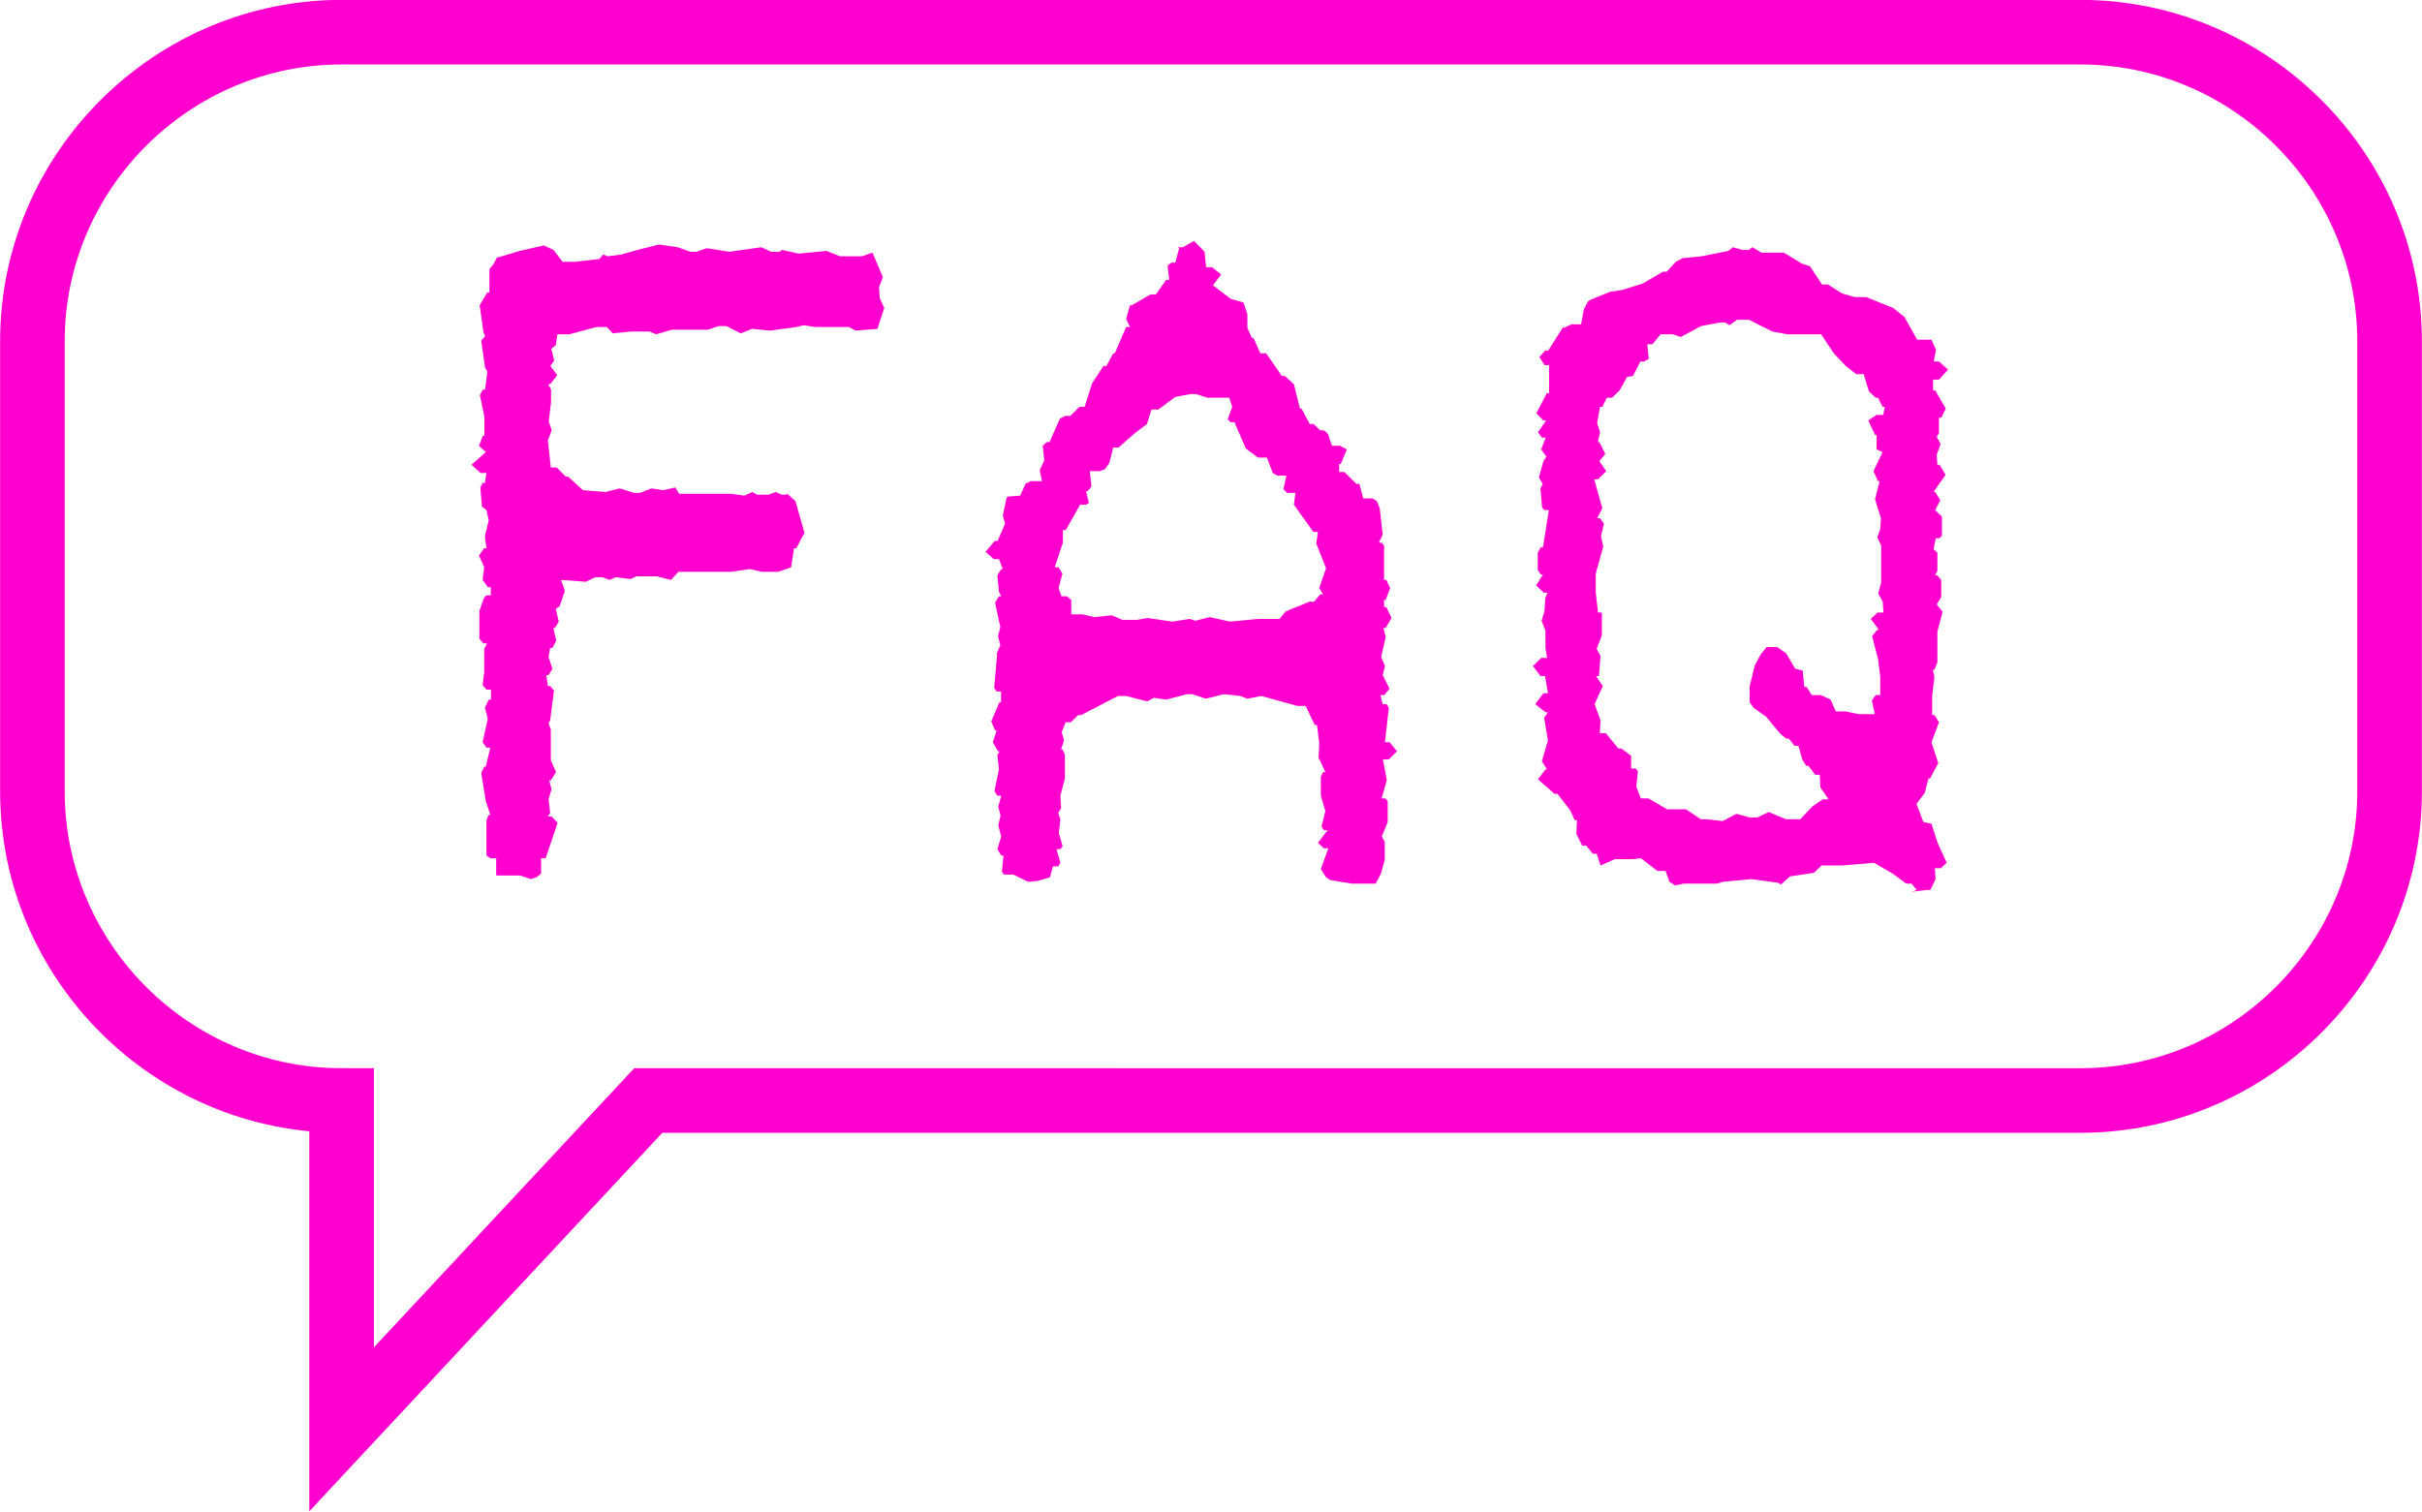
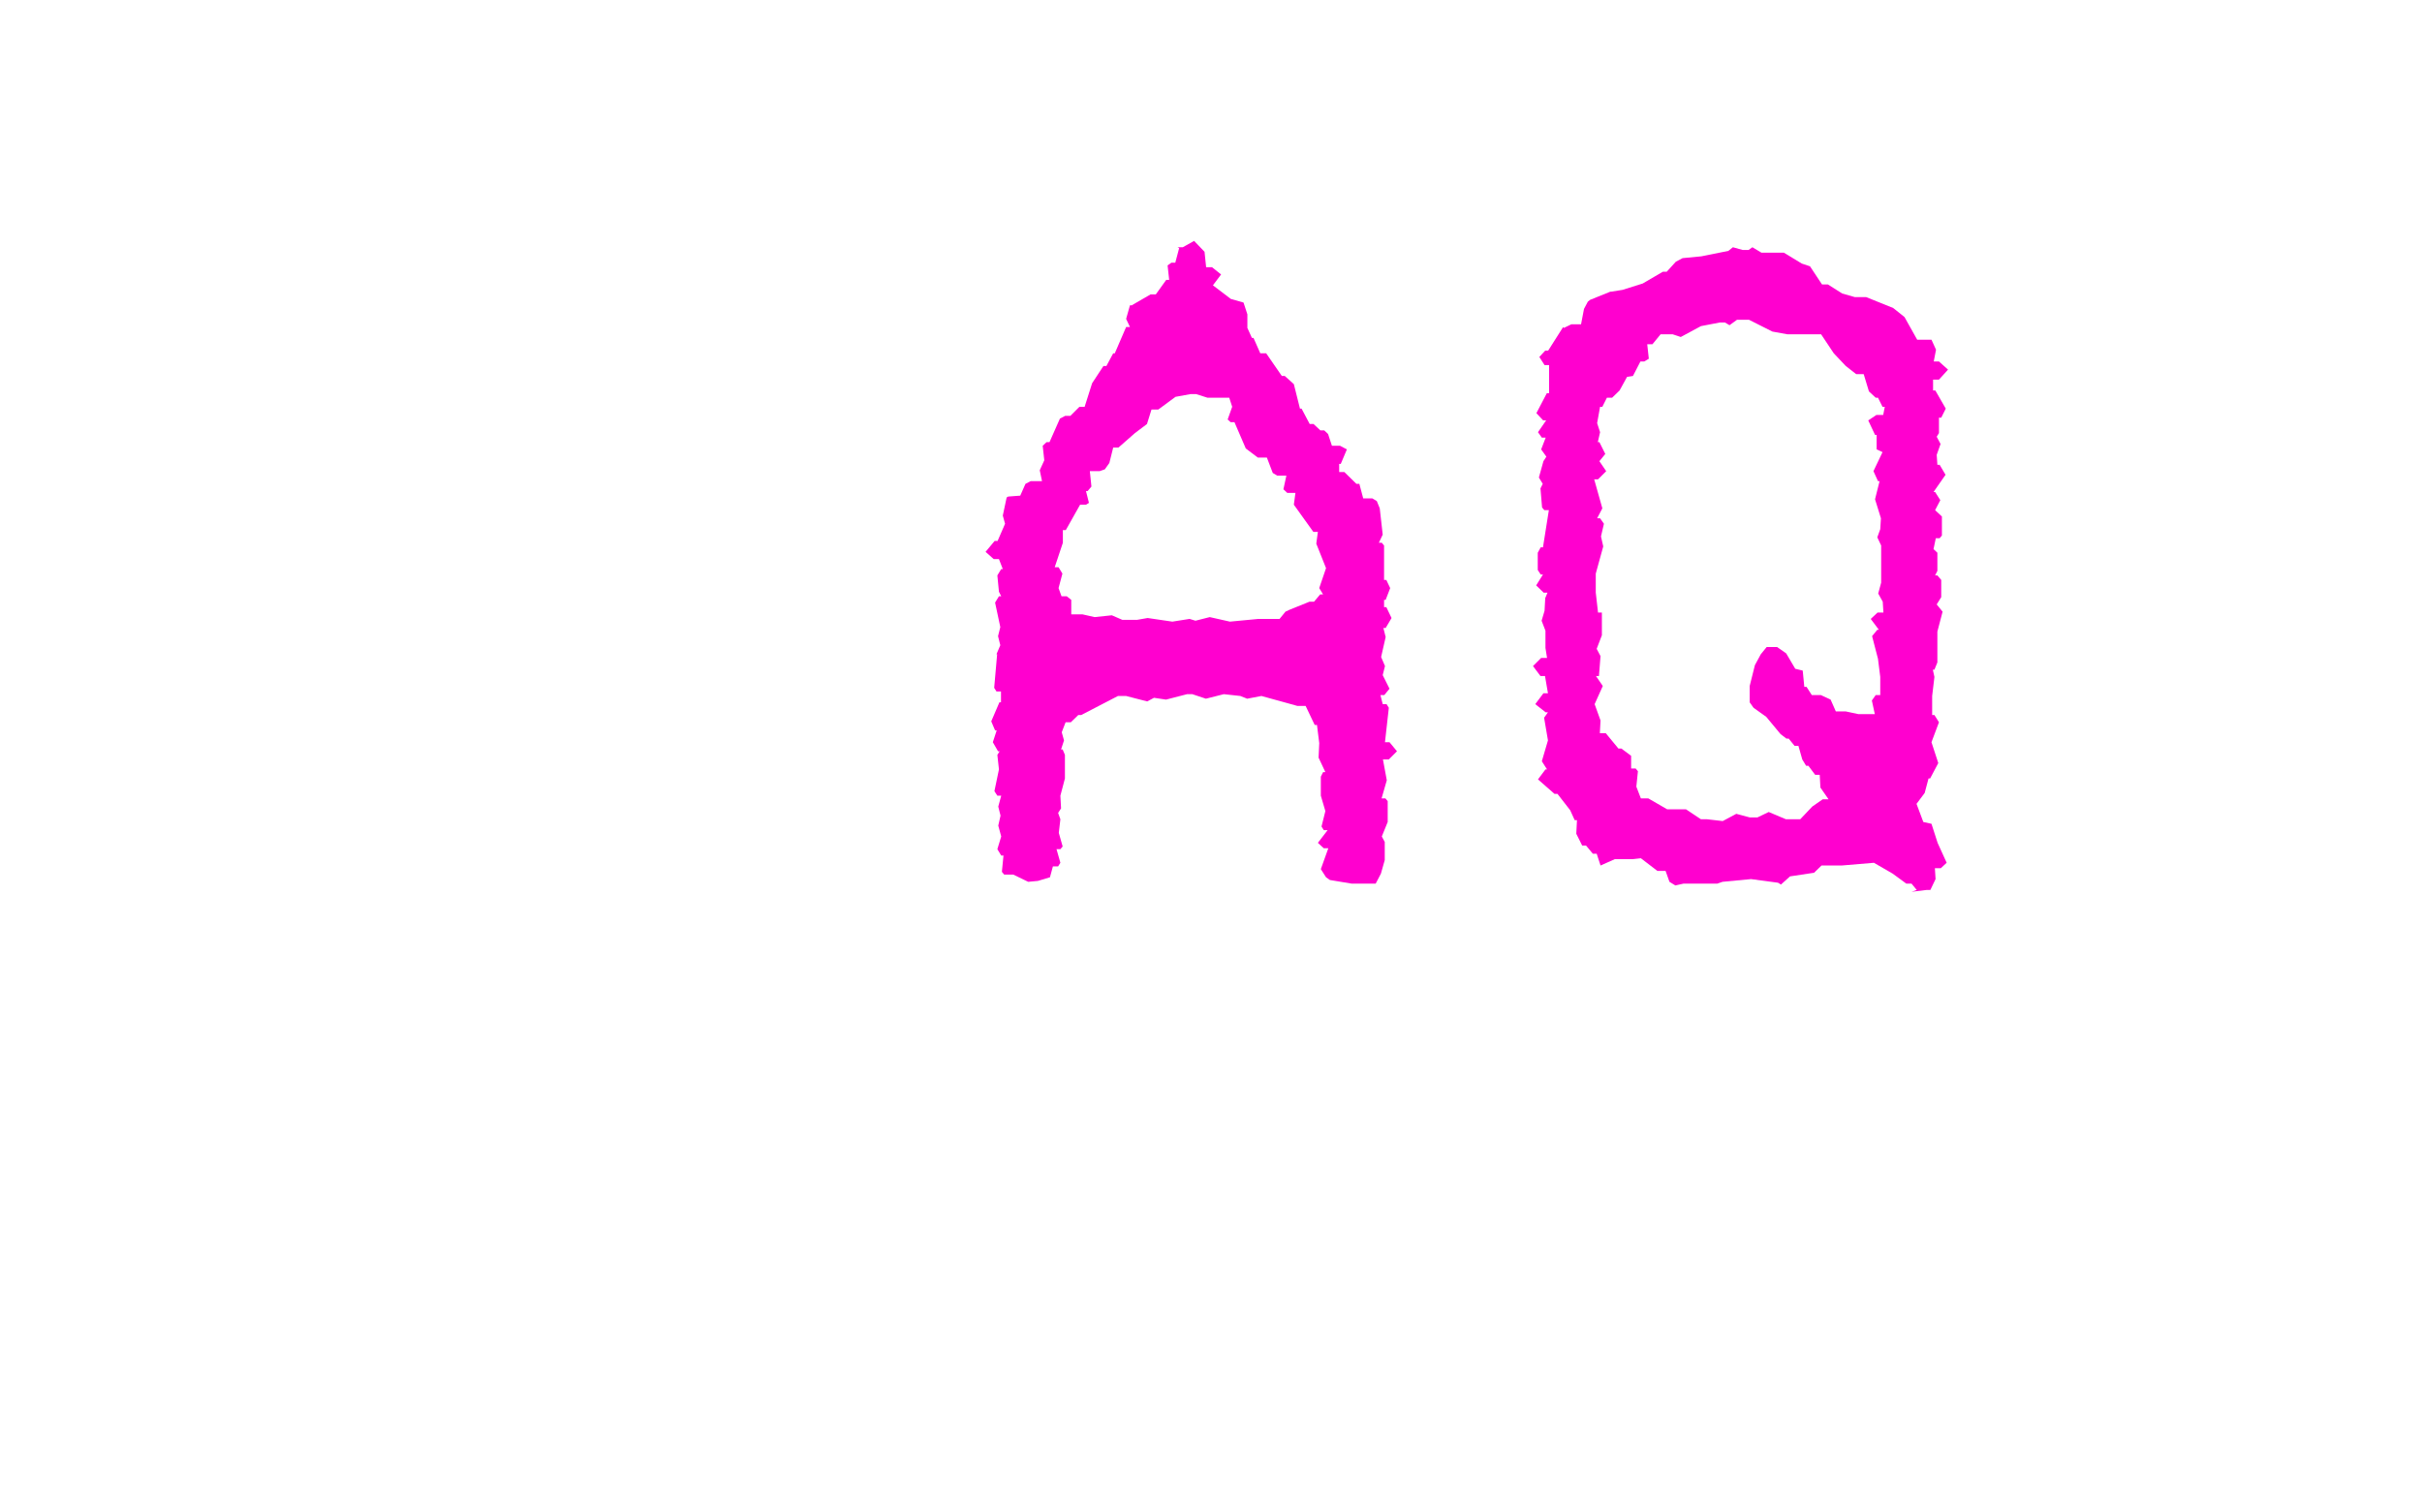
<svg xmlns="http://www.w3.org/2000/svg" id="uuid-e2e499ec-d1ae-4ac6-90e9-bb6a112e0bba" data-name="Layer 2" viewBox="0 0 106.85 66.7">
  <g id="uuid-3d8d5d27-4b69-4011-9e76-9b0c14099860" data-name="Layer 1">
-     <path d="M15.07,1.42h76.71c7.5,0,13.64,6.14,13.64,13.64v19.86c0,7.5-6.14,13.64-13.64,13.64H28.6l-13.53,14.51v-14.51c-7.5,0-13.64-6.14-13.64-13.64V15.07C1.42,7.57,7.57,1.42,15.07,1.42h0Z" style="fill: none; fill-rule: evenodd; stroke: #ff00cf; stroke-miterlimit: 10; stroke-width: 2.85px;" />
    <g>
-       <path d="M38.49,11.15l.46,1.08-.17.44.03.48.2.44-.3.92-.96.08-.3-.16h-1.49l-.5-.08-.33.08-1.16.16-.79-.08-.5.2-.63-.32h-.36l-.46.16h-1.59l-.69.2-.3-.12h-.83l-.79.08-.26-.28h-.46l-1.19.32h-.53l-.07.48-.2.16.13.52-.17.24.3.4-.3.4h-.1l.13.24v.56l-.1.84.13.4-.17.44.13,1.2h.26l.4.4h.1l.66.6.99.08.63-.16.63.2h.26l.5-.2.53.08.53-.12.17.28h2.32l.56.08.36-.16.2.12h.5l.33-.12.26.12h.23l-.03-.08.4.36.4,1.4-.36.68h-.1l-.13.84-.56.2h-.73l-.53-.12-.83.12h-2.32l-.33.36-.63-.16h-.89l-.26.12-.66-.08-.26.12-.33-.12h-.3l-.43.2-1.09-.08.17.48-.23.68-.17.12.13.56-.17.28h-.07l.13.56-.17.32h-.1l-.07.4.17.52-.17.28h-.1l.07.48h.1l.17.2-.17,1.32-.07.12.1.28v1.36l.23.52-.23.36h-.07l.1.4-.13.44.07.6-.1.16h.17l.26.28-.53,1.56h-.2v.68l-.2.16-.26.08-.46-.16h-1.06v-.76h-.26l-.17-.12v-1.56l.1-.24h.07l-.2-.6-.2-1.24.13-.28h.07l.2-.84h-.17l-.17-.24.23-1.04-.13-.48.17-.36h.1v-.44h-.2l-.17-.2.07-.56v-1.04l.13-.24h-.17l-.17-.2v-1.24l.2-.56.1-.12h.2v-.36h-.13l-.23-.32.07-.56-.23-.52.23-.32h.1l-.07-.52.17-.72-.1-.44-.2-.16-.07-.84.1-.2h.1l.07-.44h-.26l-.4-.36.63-.56-.3-.28.17-.44h.07v-.84l-.2-.96.13-.24h.1l.1-.8-.1-.16-.17-1.2.17-.2-.07-.16-.17-1.2.33-.56h.1v-1.04l.17-.2.17-.32h.07l.93-.28,1.06-.24.43.2.4.52h.53l1.09-.12.17-.2.2.08.6-.08.7-.2.96-.24.83.12.56.2h.26l.46-.16.99.16,1.42-.2.43.2h.36l.13-.08.73.16,1.22-.12.6.24h.96l.46-.16Z" style="fill: #ff00cf; stroke-width: 0px;" />
      <path d="M49.93,13.47l.83-.48h.23l.46-.64h.13l-.07-.64.17-.12h.17l.17-.64-.07-.04h.23l.5-.28.46.48.07.68h.26l.4.32-.36.48.79.6.56.16.17.52v.6l.2.44h.07l.3.68h.26l.69,1h.13l.4.36.27,1.08h.07l.36.68h.17l.3.28h.17l.17.16.17.52h.36l.3.16-.27.64h-.07v.36h.23l.53.52h.13l.17.64h.4l.2.12.13.32.13,1.16-.17.36h.13l.1.12v1.52h.1l.17.36-.2.52h-.07v.32h.1l.23.48-.26.44h-.1l.1.4-.2.88.17.4-.1.4.3.6-.23.28h-.17l.1.4h.17l.1.16-.17,1.52h.2l.33.4-.36.36h-.26l.17.92-.23.8h.17l.1.12v.92l-.26.64.13.24v.8l-.17.6-.23.44h-1.06l-.96-.16-.17-.12-.23-.36.33-.92h-.2l-.26-.24.43-.56h-.17l-.1-.16.17-.68-.2-.68v-.84l.1-.2h.1l-.3-.64.03-.64-.1-.8h-.1l-.4-.84h-.36l-.43-.12-1.16-.32-.63.12-.3-.12-.73-.08-.79.2-.6-.2h-.23l-.93.24-.53-.08-.3.16-.93-.24h-.36l-1.62.84h-.13l-.33.32h-.23l-.17.44.1.36-.13.4h.07l.1.24v1.04l-.2.76.03.56-.13.2.1.28-.07.6.17.6-.1.12h-.17l.17.6-.1.16h-.23l-.13.48-.53.16-.43.04-.66-.32h-.4l-.1-.12.07-.72h-.1l-.17-.28.17-.56-.13-.48.1-.44-.1-.4.13-.48h-.17l-.13-.2.2-.96-.07-.64.1-.16h-.07l-.23-.4.17-.52h-.07l-.17-.4.36-.84h.07v-.48h-.2l-.1-.16.13-1.48h-.03l.17-.4-.1-.4.1-.4-.23-1.08.17-.28h.1l-.1-.2-.07-.72.17-.28h.07l-.17-.44h-.23l-.36-.32.4-.48h.13l.33-.76-.1-.36.17-.8.07-.04.53-.04.23-.52.23-.12h.5l-.1-.48.2-.44-.07-.64.17-.16h.13l.46-1.04.23-.12h.23l.4-.4h.23l.33-1.04.5-.76h.13l.3-.56h.07l.5-1.16h.17l-.17-.36.17-.6h.13ZM52.78,17.39h-.26l-.66.12-.76.56h-.3l-.2.64-.53.4-.73.64h-.23l-.17.68-.2.28-.23.08h-.43l.07.68-.17.2h-.07l.13.52-.13.08h-.26l-.63,1.12h-.13v.56l-.36,1.08h.17l.17.28-.17.64.13.36h.23l.2.16v.64h.5l.53.12.76-.08.46.2h.66l.46-.08,1.09.16.76-.12.26.08.63-.16.89.2,1.26-.12h.93l.26-.32.17-.08.89-.36h.2l.27-.32h.13l-.17-.28.3-.88-.43-1.08.07-.52h-.2l-.86-1.2.07-.52h-.36l-.17-.16.13-.6h-.4l-.2-.12-.26-.68h-.4l-.53-.4-.5-1.16h-.17l-.13-.12.2-.56-.13-.4h-.96l-.5-.16Z" style="fill: #ff00cf; stroke-width: 0px;" />
      <path d="M71.08,12.87l.5-.08.89-.28.89-.52h.17l.4-.44.3-.16.83-.08,1.19-.24.2-.16.43.12h.26l.17-.12.4.24h.99l.79.48.36.12.53.8h.26l.63.4.56.16h.5l1.19.48.5.4.56,1h.63l.2.44-.1.52h.23l.4.36-.4.44h-.26v.48h.1l.46.8-.2.4h-.1v.68l-.1.16.17.32-.17.48.03.44h.1l.26.44-.53.76h.07l.23.36-.23.44.3.28v.84l-.1.12h-.17l-.1.48.17.16v.8l-.1.2h.1l.17.2v.76l-.2.32.26.32-.23.88v1.36l-.13.32h-.07l.07.32-.1.84v.84h.1l.2.32-.33.88.3.92-.36.68h-.07l-.17.64-.36.48.3.8.36.08.27.84.4.88-.26.24h-.26l.03.48-.23.48h-.17l-.66.08.23-.08-.23-.28h-.23l-.6-.44-.83-.48-1.42.12h-.89l-.33.32-1.06.16-.4.36-.13-.08-1.19-.16-1.26.12-.23.08h-1.49l-.36.08-.26-.16-.17-.48h-.36l-.73-.56-.36.04h-.79l-.63.28-.17-.52h-.17l-.3-.36h-.17l-.26-.52.03-.6h-.1l-.2-.44-.56-.72h-.13l-.73-.64.33-.44h.07l-.23-.36.27-.92-.17-1,.17-.24h-.1l-.46-.36.36-.48h.2l-.13-.76h-.2l-.33-.44.36-.36h.26l-.07-.44v-.76l-.17-.44.13-.44.03-.56.1-.24h-.17l-.33-.32.3-.48h-.1l-.13-.2v-.76l.13-.24h.1l.26-1.64h-.2l-.1-.12-.07-.84.1-.2-.17-.28.2-.72.13-.2-.23-.32.2-.52h-.17l-.17-.24.36-.52h-.13l-.3-.32.46-.88h.1v-1.24h-.2l-.23-.36.26-.28h.13l.66-1.04.03.04.33-.16h.43l.13-.68.17-.32.1-.08.89-.36ZM72.87,15.19h-.2l.07.64-.2.12h-.17l-.33.64-.26.04-.33.6-.33.32h-.23l-.2.4h-.1l-.13.72.13.4-.1.44h.07l.26.52-.26.32.3.44-.36.36h-.17l.36,1.28-.23.44h.13l.17.24-.13.56.1.44-.33,1.2v.84l.1.88h.17v1l-.23.6.17.32-.07.88h-.13l.3.44-.36.8.26.72-.03.56h.26l.56.68h.13l.43.32v.56h.2l.1.12-.07.68.2.52h.33l.83.48h.83l.66.44h.27l.69.08.6-.32.6.16h.33l.5-.24.76.32h.63l.53-.56.46-.32h.26l-.36-.52-.03-.56h-.2l-.3-.4h-.1l-.17-.28-.17-.6h-.17l-.26-.32h-.1l-.26-.2-.63-.76-.56-.4-.17-.24v-.72l.23-.92.26-.48.26-.32h.46l.4.28.4.68.33.08.07.72h.1l.23.36h.4l.43.2.23.52h.43l.56.12h.73l-.13-.6.17-.24h.2v-.8l-.1-.8-.26-1,.23-.28h.07l-.36-.48.3-.28h.26l-.03-.48-.2-.36.13-.48v-1.64l-.17-.36.13-.36.03-.48-.26-.84.2-.8h-.07l-.2-.44.4-.84-.26-.12v-.64h-.07l-.3-.64.36-.24h.3l.07-.36h-.1l-.2-.4h-.1l-.3-.28-.23-.76h-.33l-.46-.36-.53-.56-.56-.84h-1.49l-.66-.12-1.03-.52h-.53l-.33.24-.2-.12h-.23l-.83.16-.89.48-.36-.12h-.53l-.36.44Z" style="fill: #ff00cf; stroke-width: 0px;" />
    </g>
  </g>
</svg>